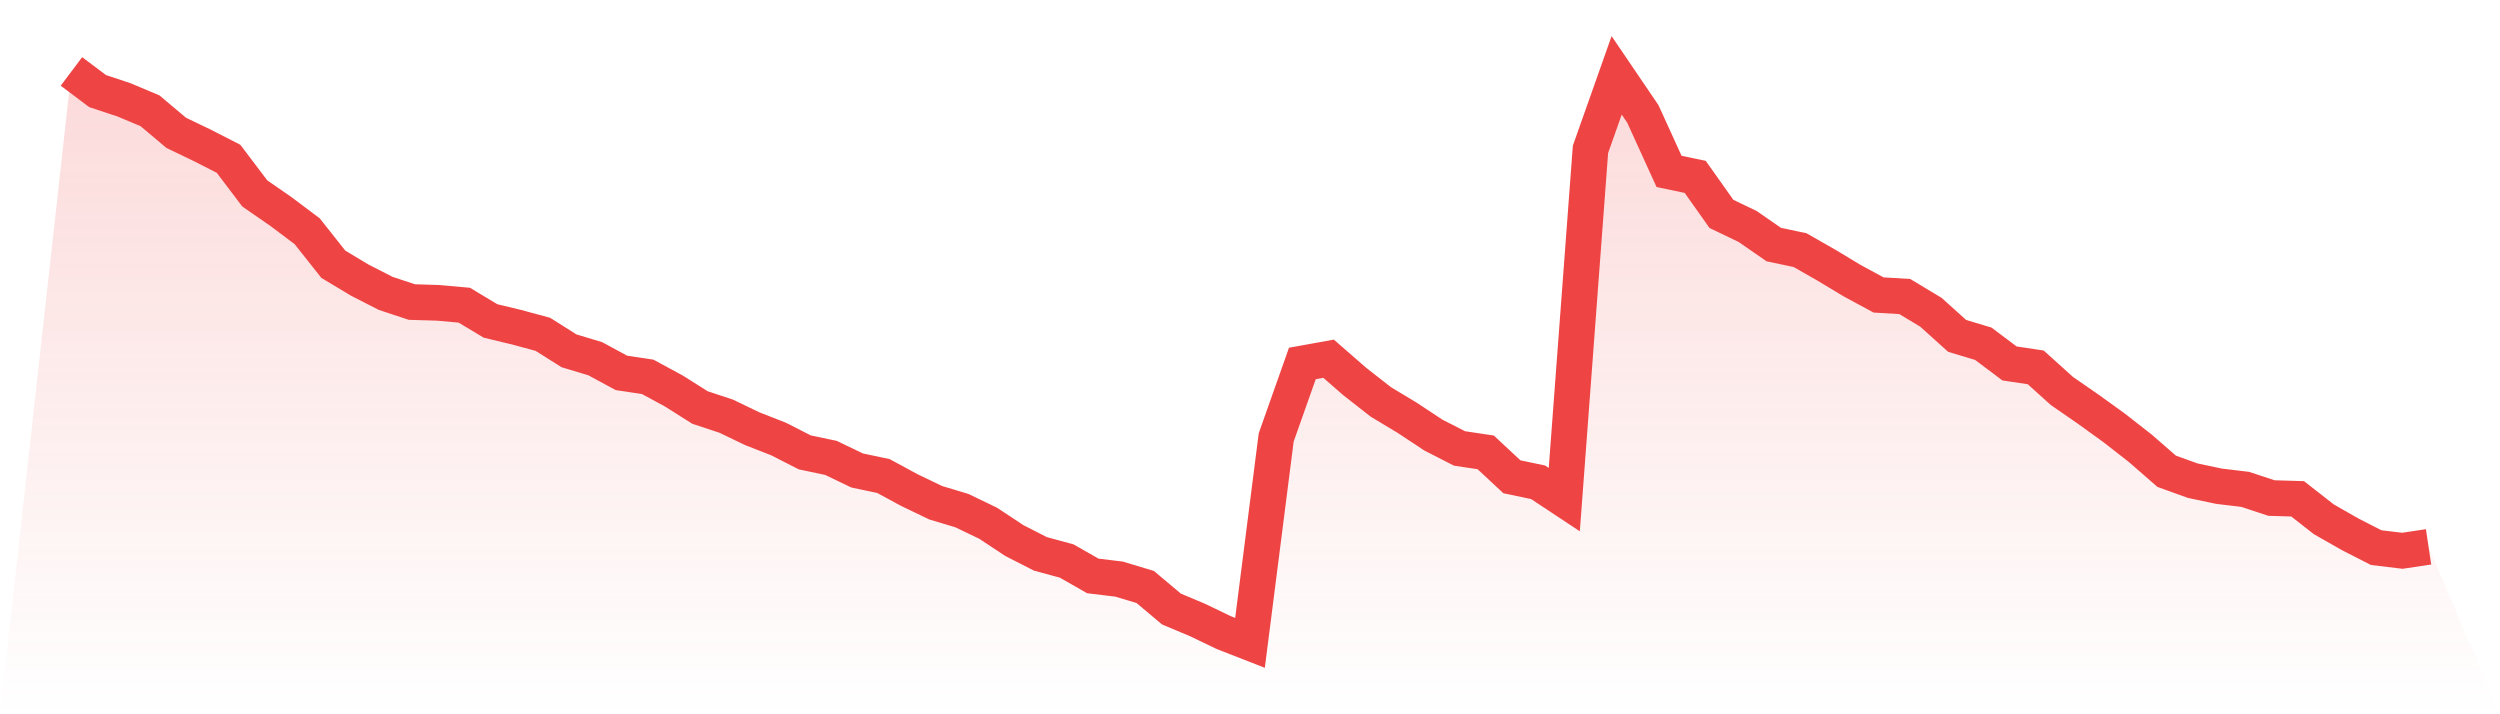
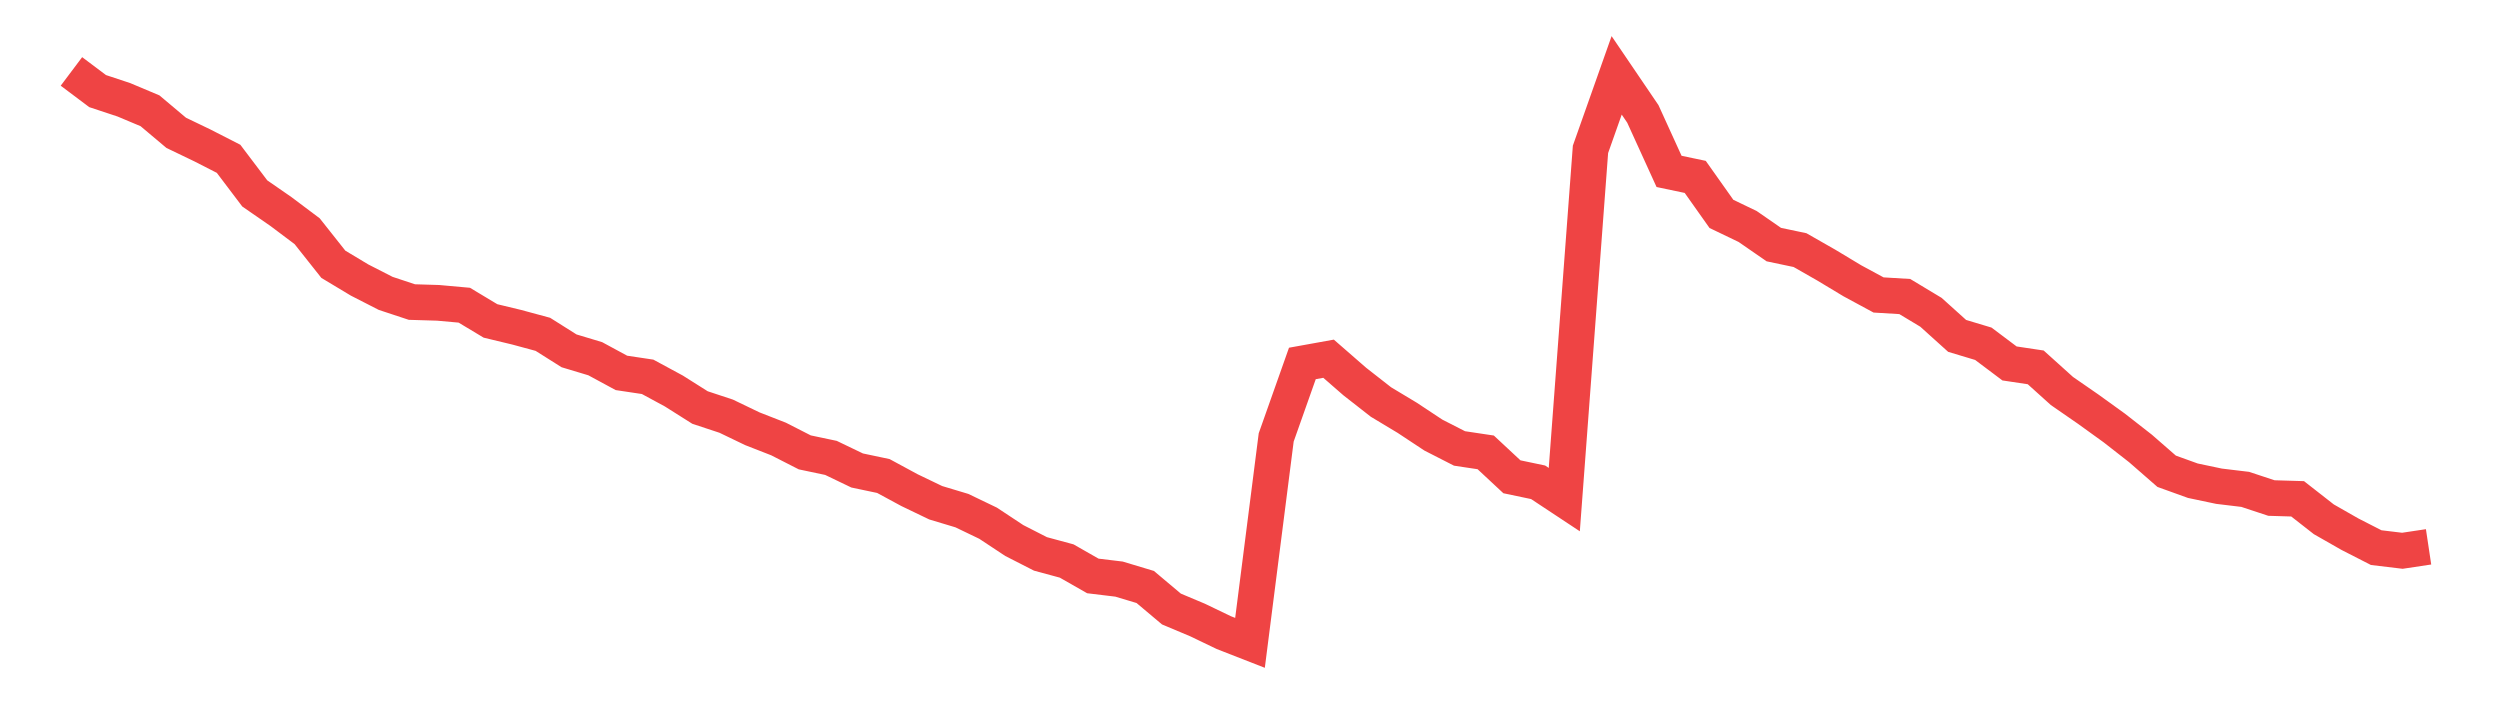
<svg xmlns="http://www.w3.org/2000/svg" viewBox="0 0 140 40">
  <defs>
    <linearGradient id="gradient" x1="0" x2="0" y1="0" y2="1">
      <stop offset="0%" stop-color="#ef4444" stop-opacity="0.2" />
      <stop offset="100%" stop-color="#ef4444" stop-opacity="0" />
    </linearGradient>
  </defs>
-   <path d="M4,4 L4,4 L5.467,5.102 L6.933,5.587 L8.4,6.204 L9.867,7.438 L11.333,8.143 L12.8,8.893 L14.267,10.832 L15.733,11.846 L17.2,12.948 L18.667,14.799 L20.133,15.68 L21.6,16.43 L23.067,16.915 L24.533,16.959 L26,17.091 L27.467,17.972 L28.933,18.325 L30.4,18.722 L31.867,19.647 L33.333,20.088 L34.8,20.882 L36.267,21.102 L37.733,21.895 L39.2,22.821 L40.667,23.306 L42.133,24.011 L43.6,24.584 L45.067,25.333 L46.533,25.642 L48,26.347 L49.467,26.656 L50.933,27.449 L52.4,28.154 L53.867,28.595 L55.333,29.3 L56.8,30.27 L58.267,31.019 L59.733,31.416 L61.2,32.253 L62.667,32.43 L64.133,32.871 L65.6,34.105 L67.067,34.722 L68.533,35.427 L70,36 L71.467,24.496 L72.933,20.353 L74.4,20.088 L75.867,21.366 L77.333,22.512 L78.8,23.394 L80.267,24.364 L81.733,25.113 L83.2,25.333 L84.667,26.7 L86.133,27.008 L87.6,27.978 L89.067,8.364 L90.533,4.22 L92,6.38 L93.467,9.598 L94.933,9.906 L96.4,11.978 L97.867,12.683 L99.333,13.697 L100.8,14.006 L102.267,14.843 L103.733,15.725 L105.2,16.518 L106.667,16.606 L108.133,17.488 L109.6,18.81 L111.067,19.251 L112.533,20.353 L114,20.573 L115.467,21.895 L116.933,22.909 L118.4,23.967 L119.867,25.113 L121.333,26.391 L122.8,26.92 L124.267,27.229 L125.733,27.405 L127.2,27.89 L128.667,27.934 L130.133,29.08 L131.6,29.917 L133.067,30.667 L134.533,30.843 L136,30.623 L140,40 L0,40 z" fill="url(#gradient)" />
  <path d="M4,4 L4,4 L5.467,5.102 L6.933,5.587 L8.4,6.204 L9.867,7.438 L11.333,8.143 L12.8,8.893 L14.267,10.832 L15.733,11.846 L17.2,12.948 L18.667,14.799 L20.133,15.68 L21.6,16.43 L23.067,16.915 L24.533,16.959 L26,17.091 L27.467,17.972 L28.933,18.325 L30.4,18.722 L31.867,19.647 L33.333,20.088 L34.8,20.882 L36.267,21.102 L37.733,21.895 L39.2,22.821 L40.667,23.306 L42.133,24.011 L43.6,24.584 L45.067,25.333 L46.533,25.642 L48,26.347 L49.467,26.656 L50.933,27.449 L52.4,28.154 L53.867,28.595 L55.333,29.3 L56.8,30.27 L58.267,31.019 L59.733,31.416 L61.2,32.253 L62.667,32.43 L64.133,32.871 L65.6,34.105 L67.067,34.722 L68.533,35.427 L70,36 L71.467,24.496 L72.933,20.353 L74.4,20.088 L75.867,21.366 L77.333,22.512 L78.8,23.394 L80.267,24.364 L81.733,25.113 L83.2,25.333 L84.667,26.7 L86.133,27.008 L87.6,27.978 L89.067,8.364 L90.533,4.22 L92,6.38 L93.467,9.598 L94.933,9.906 L96.4,11.978 L97.867,12.683 L99.333,13.697 L100.8,14.006 L102.267,14.843 L103.733,15.725 L105.2,16.518 L106.667,16.606 L108.133,17.488 L109.6,18.81 L111.067,19.251 L112.533,20.353 L114,20.573 L115.467,21.895 L116.933,22.909 L118.4,23.967 L119.867,25.113 L121.333,26.391 L122.8,26.92 L124.267,27.229 L125.733,27.405 L127.2,27.89 L128.667,27.934 L130.133,29.08 L131.6,29.917 L133.067,30.667 L134.533,30.843 L136,30.623" fill="none" stroke="#ef4444" stroke-width="2" />
</svg>